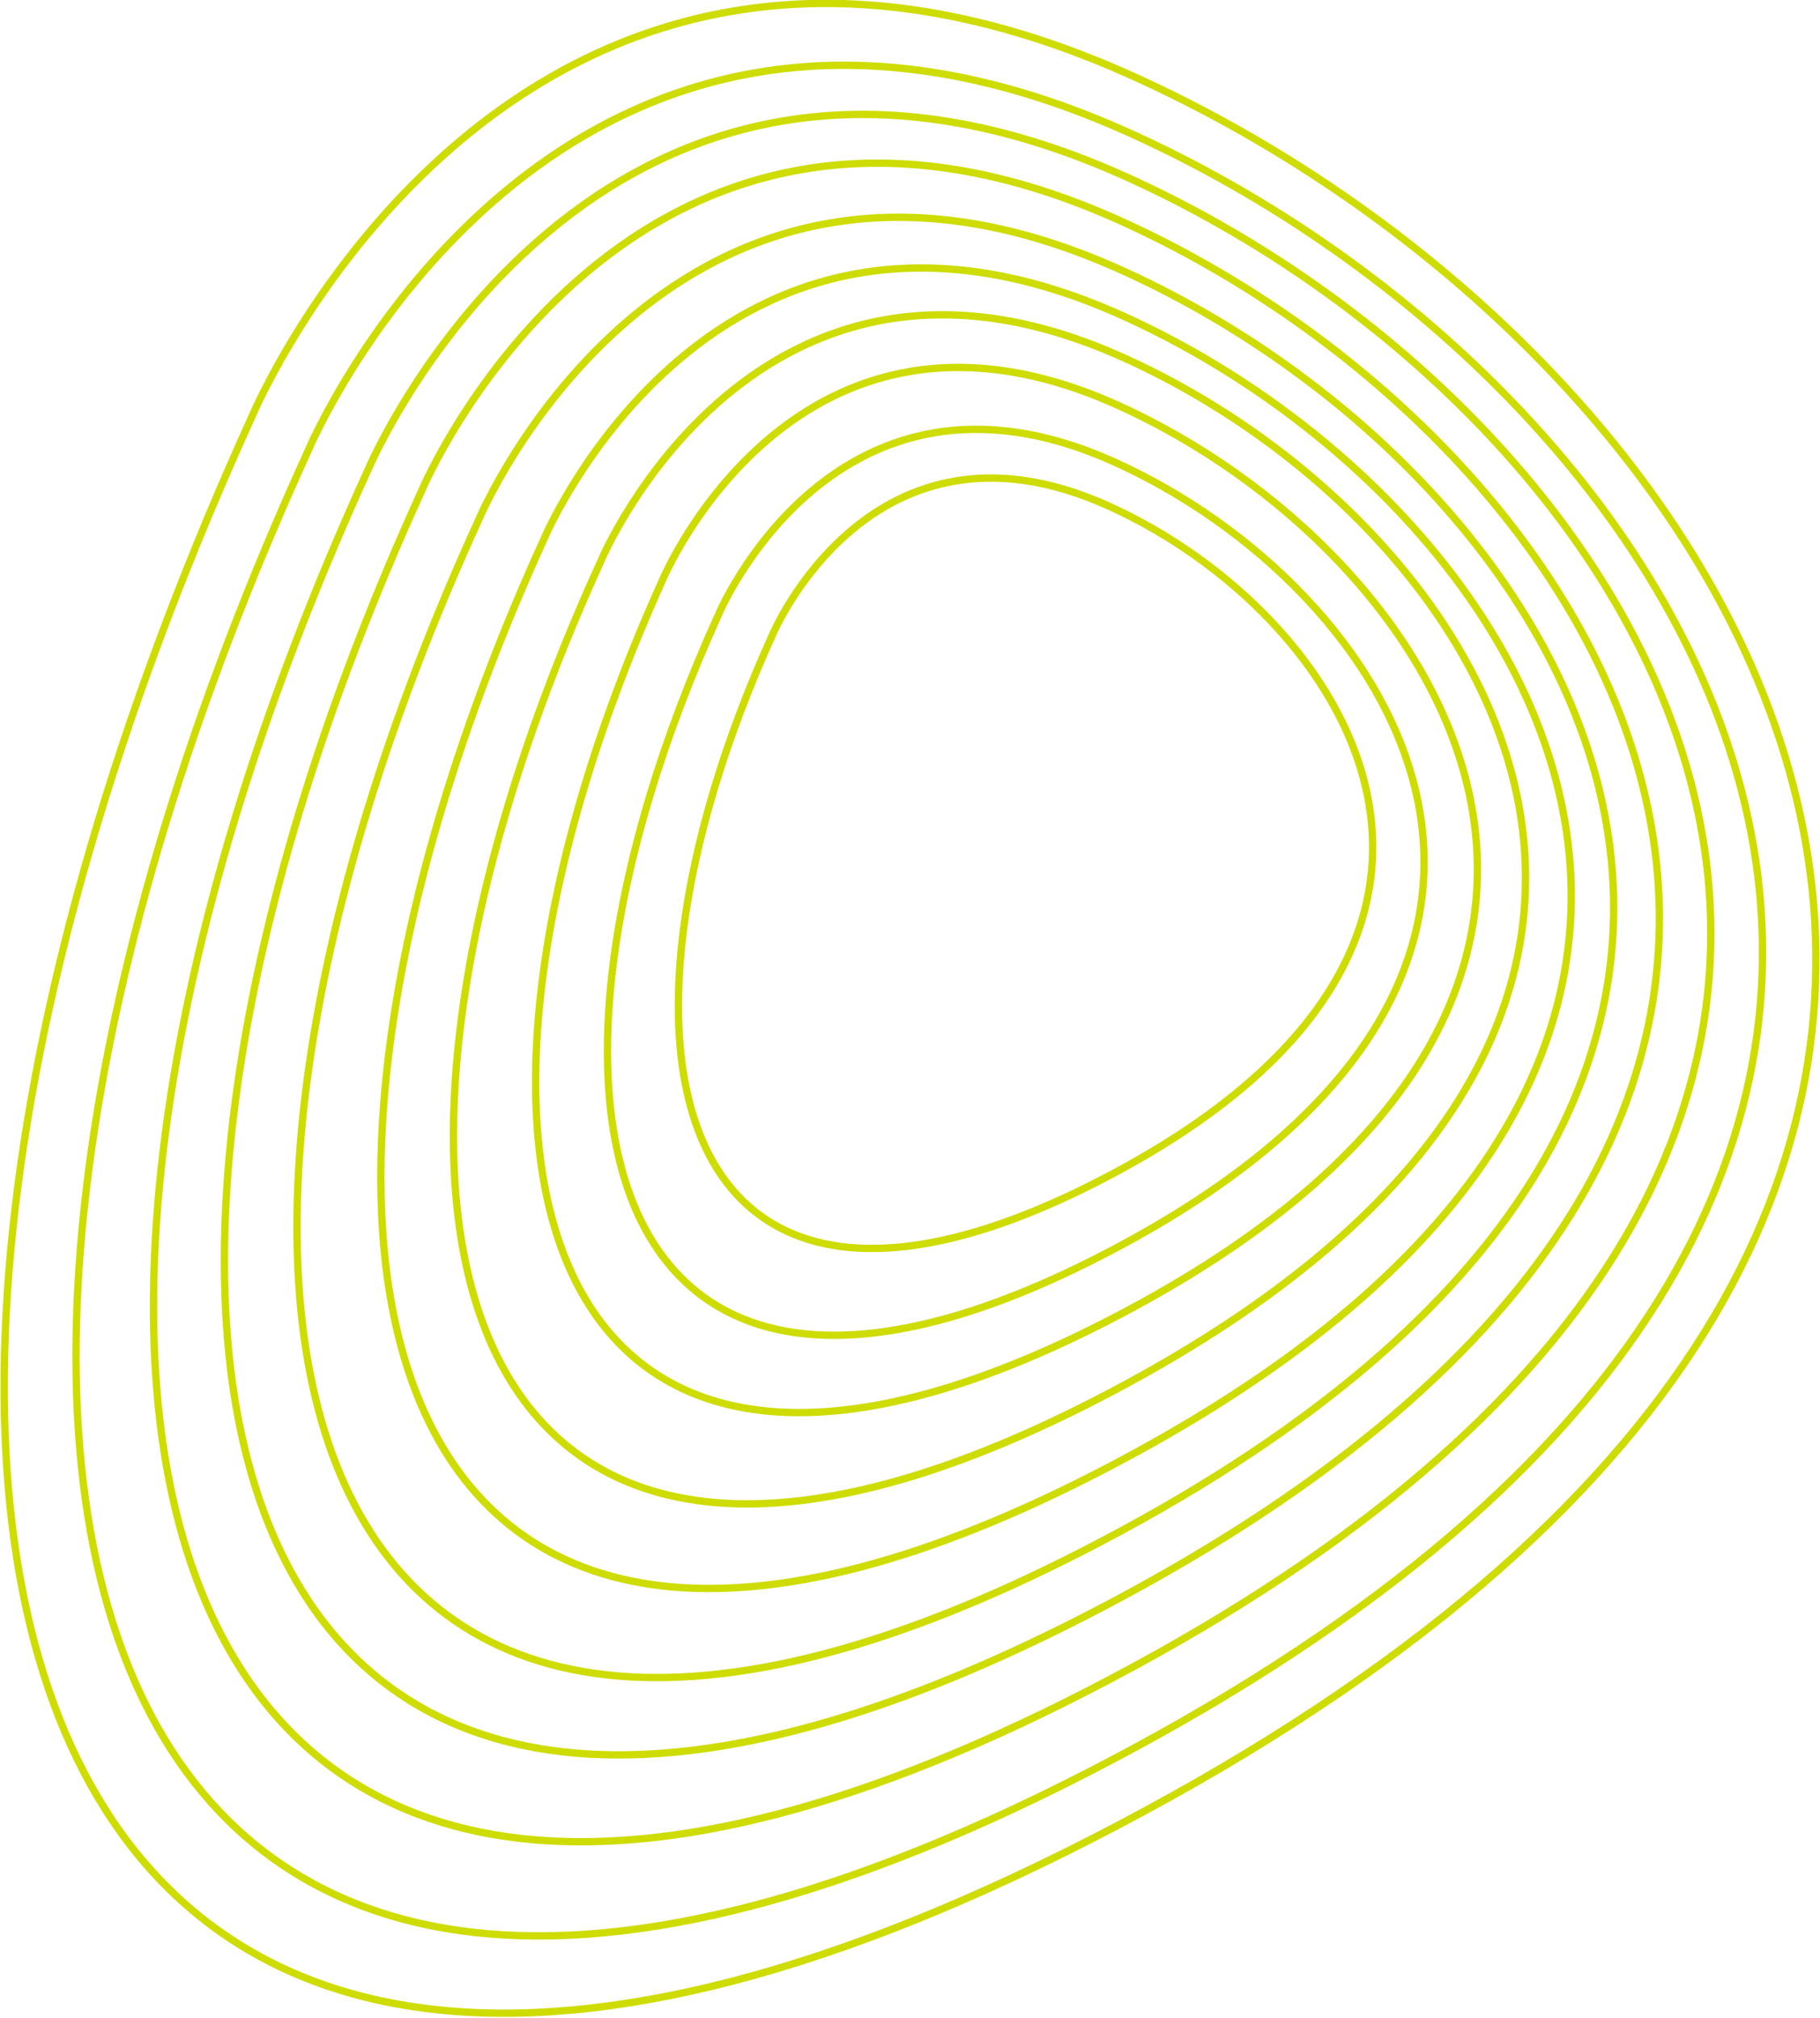
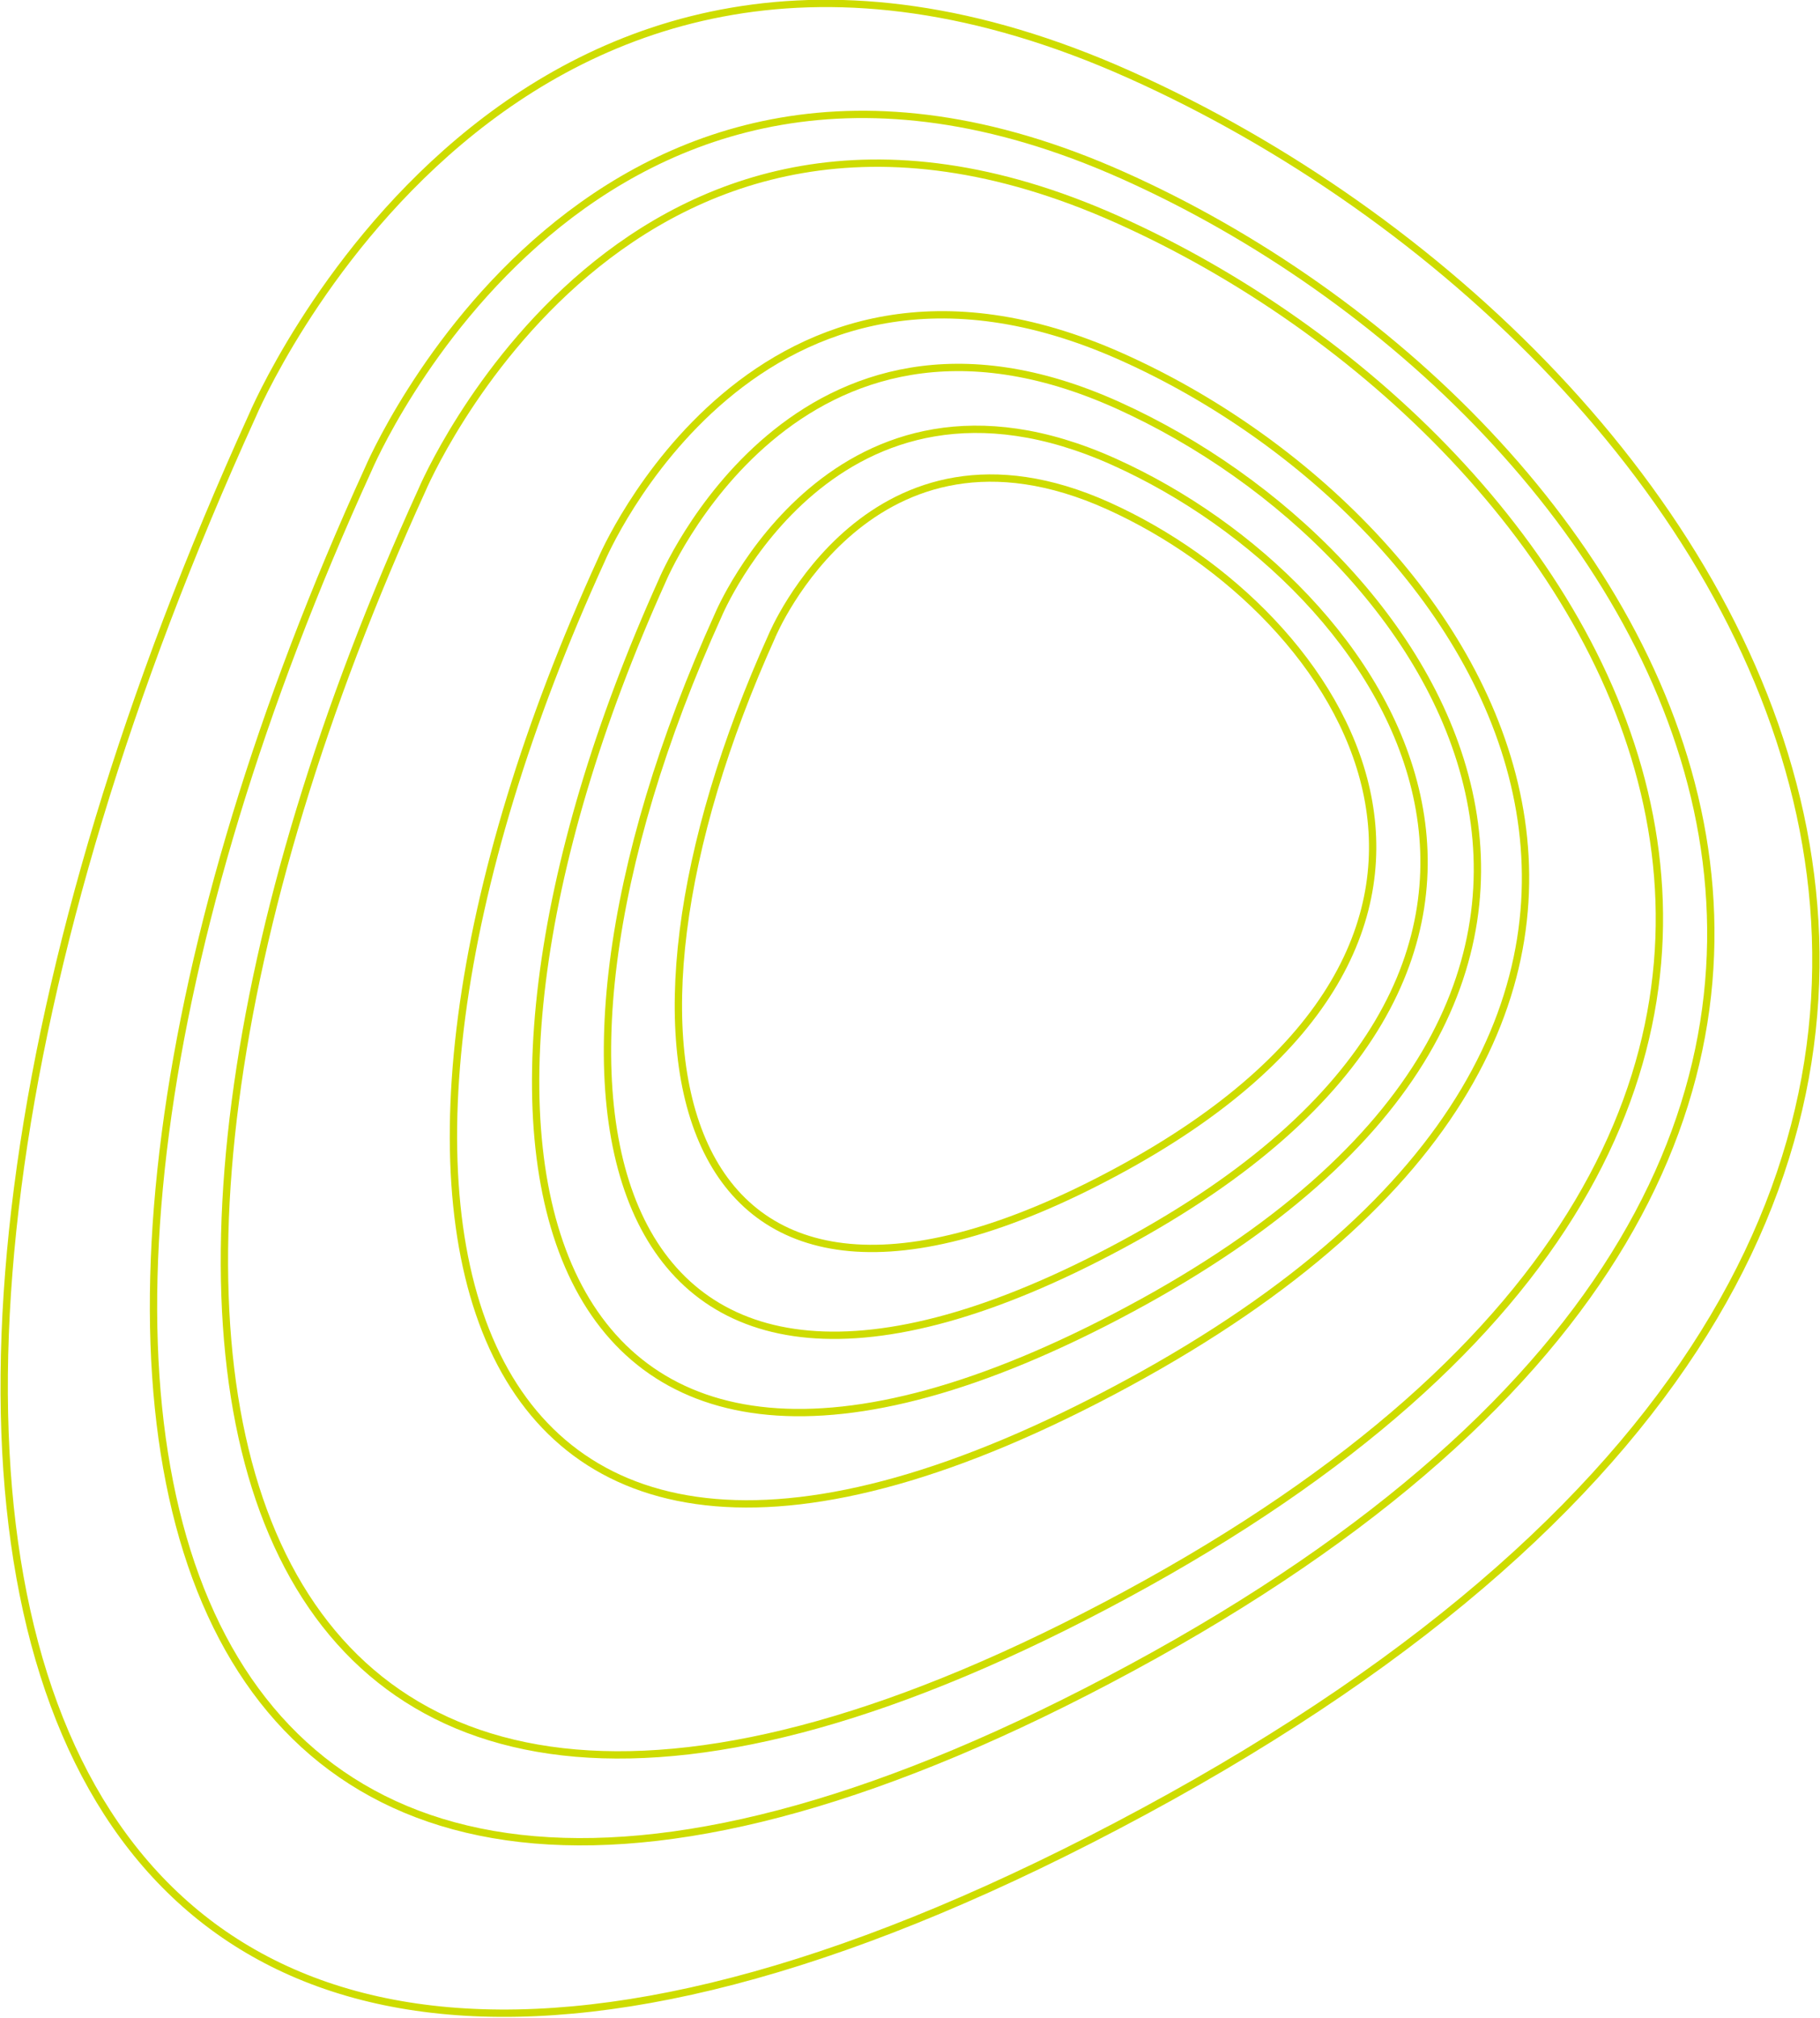
<svg xmlns="http://www.w3.org/2000/svg" height="72.865mm" viewBox="0 0 65.74 72.865" width="65.74mm">
  <g fill="none" fill-rule="evenodd" stroke="#cedc00" transform="matrix(-.187 .187 .187 .187 32.196 -10.702)">
    <path d="m130.465 7.032s-84.73-34.583-117.68 51.875c-32.95 86.458-4.707 220.074 166.322 168.985 171.029-51.089 106.697-162.698-48.641-220.86z" />
-     <path d="m173.676 220.904c159.423-47.455 99.456-151.125-45.341-205.15 0 0-78.98-32.123-109.695 48.185-30.715 80.308-4.388 204.42 155.036 156.965z" />
    <path d="m166.34 212.855c147.207-43.821 91.835-139.552-41.866-189.441 0 0-72.929-29.663-101.29 44.495-28.361 74.159-4.052 188.766 143.155 144.946z" />
    <path d="m159.848 205.258c135.601-40.4 84.595-128.661-38.566-174.655 0 0-67.178-27.348-93.303 41.022-26.125 68.37-3.732 174.033 131.87 133.633z" />
-     <path d="m153.847 198.722c124.607-36.98 77.736-117.769-35.439-159.869 0 0-61.731-25.033-85.738 37.549-24.007 62.582-3.43 159.301 121.177 122.32z" />
-     <path d="m146.158 192.186c112.39-33.561 70.115-106.876-31.964-145.084 0 0-55.679-22.717-77.333 34.076-21.653 56.794-3.093 144.568 109.297 111.007z" />
    <path d="m139.449 184.944c101.396-30.141 63.256-95.985-28.837-130.298 0 0-50.233-20.402-69.768 30.604-19.535 51.006-2.791 129.834 98.605 99.694z" />
    <path d="m131.976 178.054c88.568-26.72 55.253-85.092-25.189-115.513 0 0-43.878-18.087-60.942 27.131-17.063 45.218-2.437 115.101 86.131 88.381z" />
    <path d="m126.545 171.065c76.964-23.086 48.014-73.52-21.889-99.803 0 0-38.128-15.628-52.956 23.442-14.827 39.068-2.118 99.447 74.845 76.361z" />
-     <path d="m101.466 78.452s-32.379-13.313-44.971 19.968c-12.591 33.281-1.799 84.715 63.559 65.049 65.356-19.666 40.773-62.628-18.588-85.017z" />
+     <path d="m101.466 78.452s-32.379-13.313-44.971 19.968c-12.591 33.281-1.799 84.715 63.559 65.049 65.356-19.666 40.773-62.628-18.588-85.017" />
  </g>
</svg>